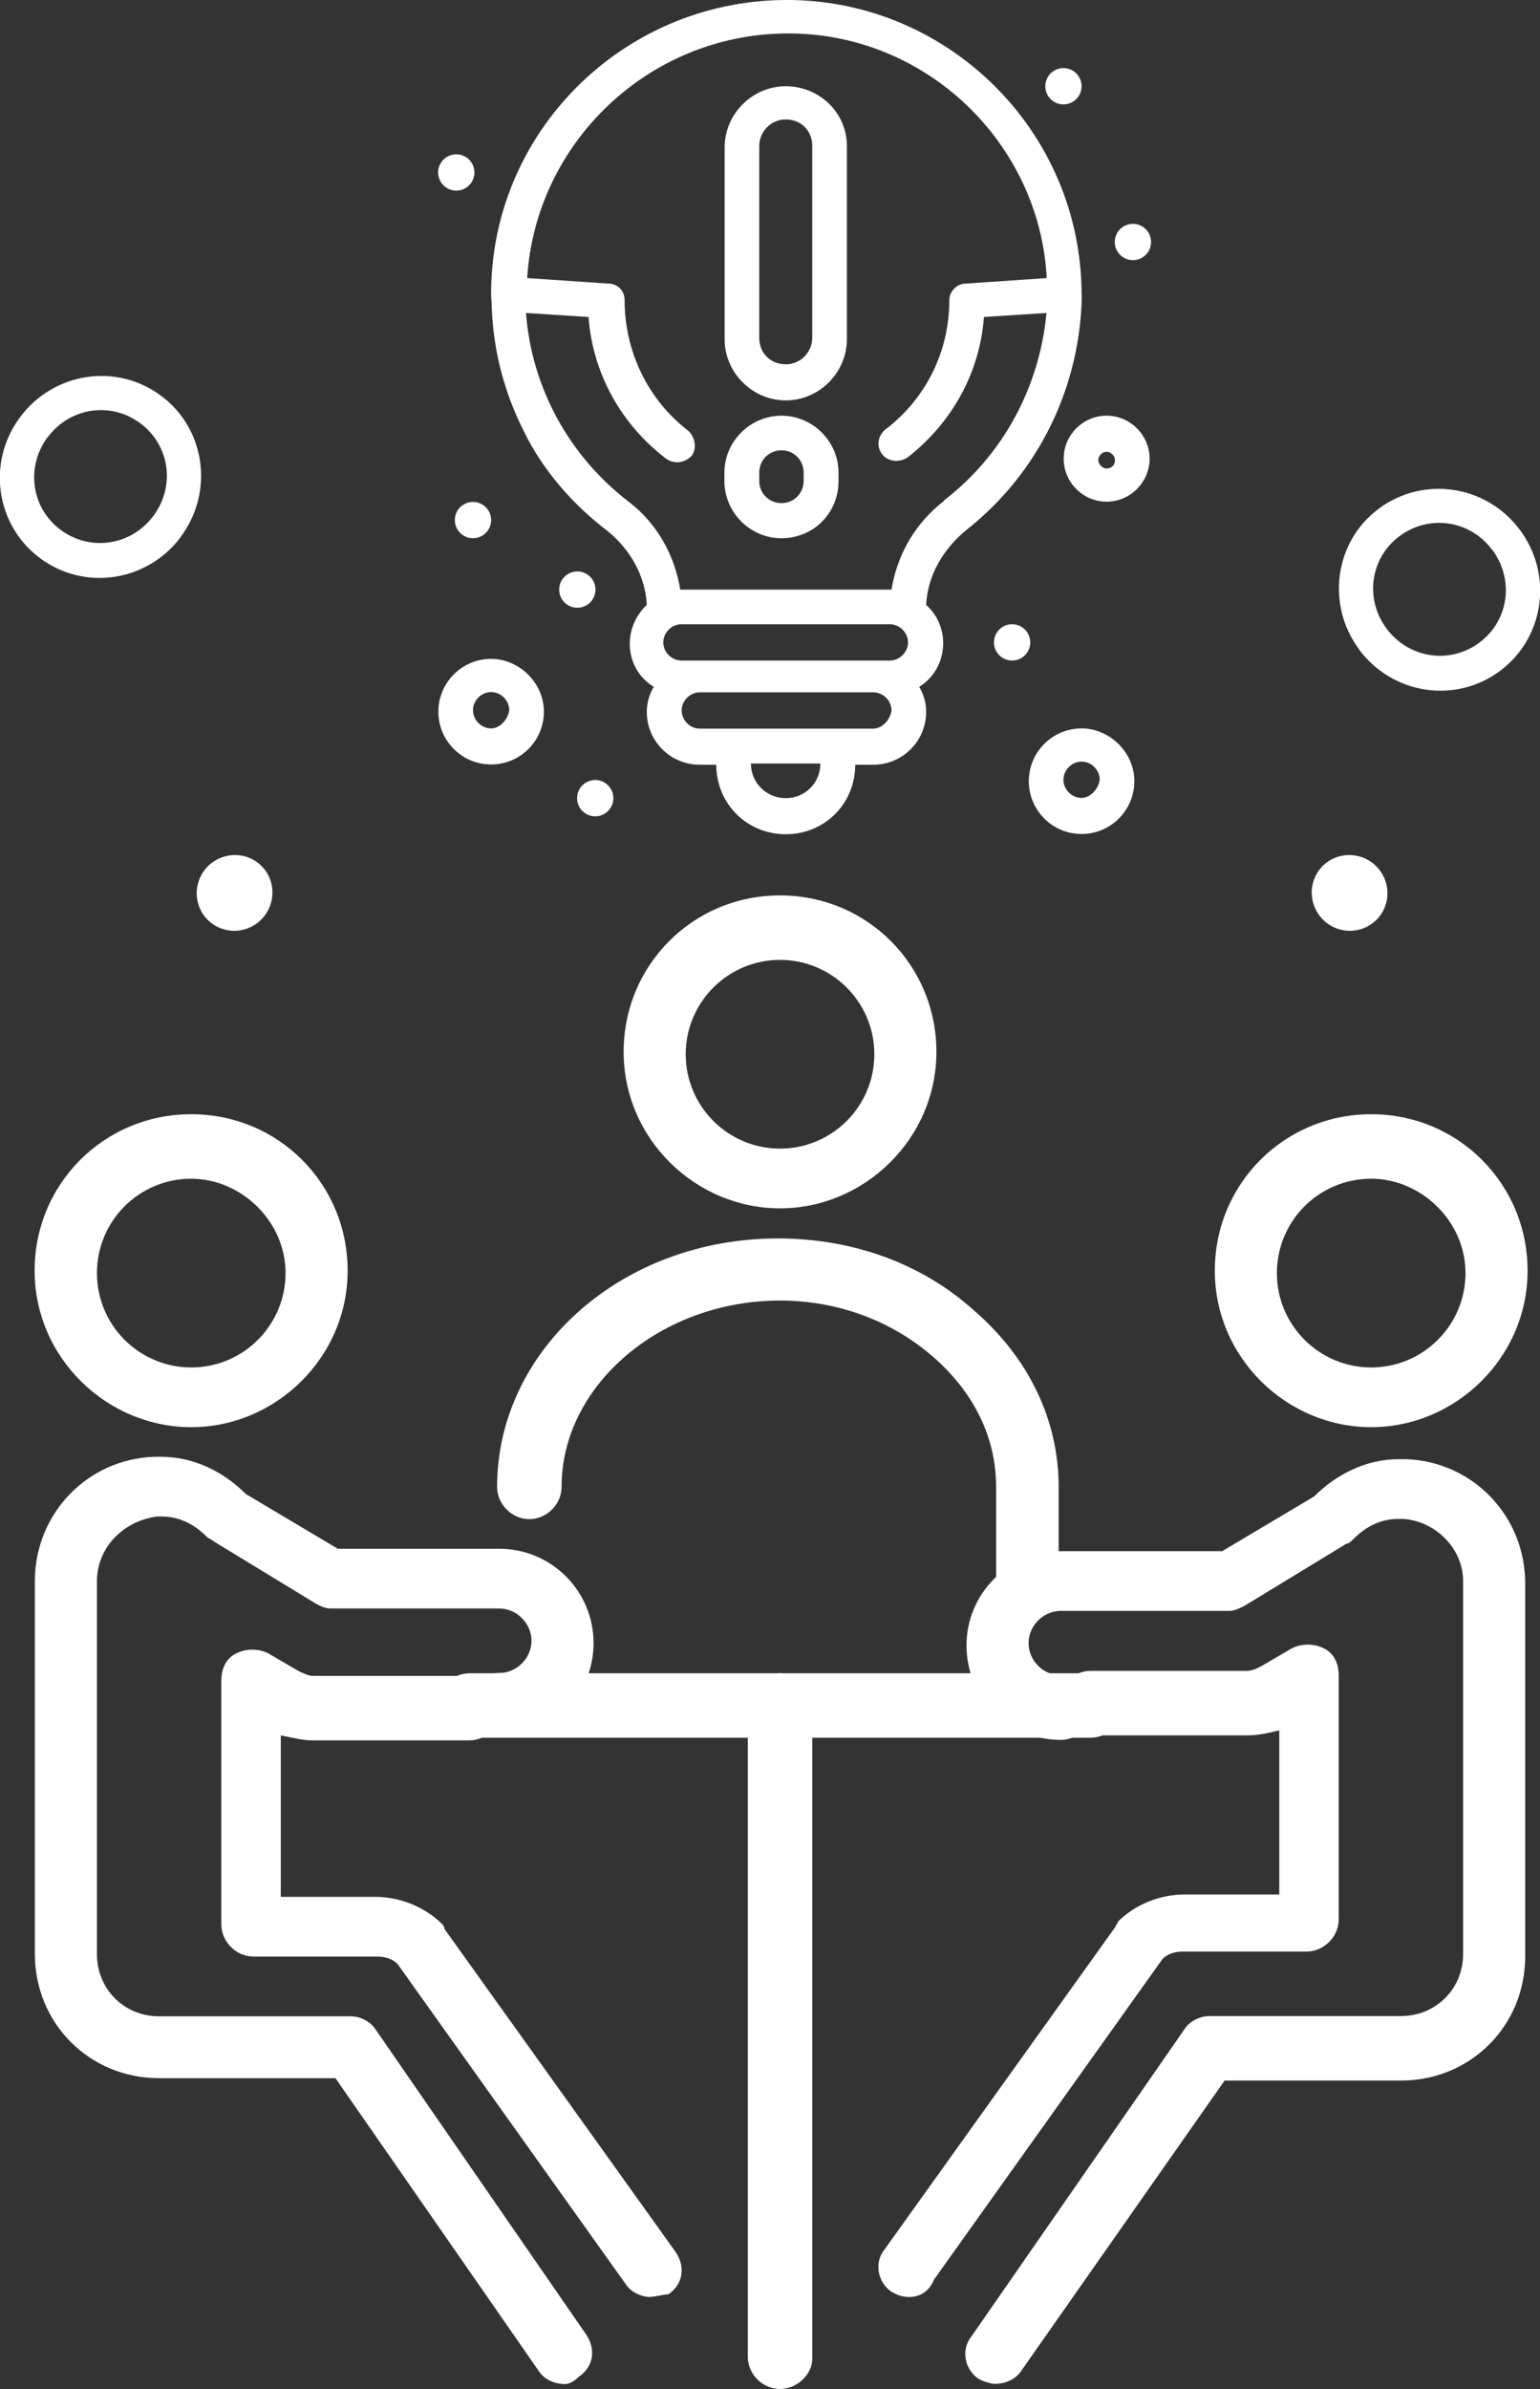
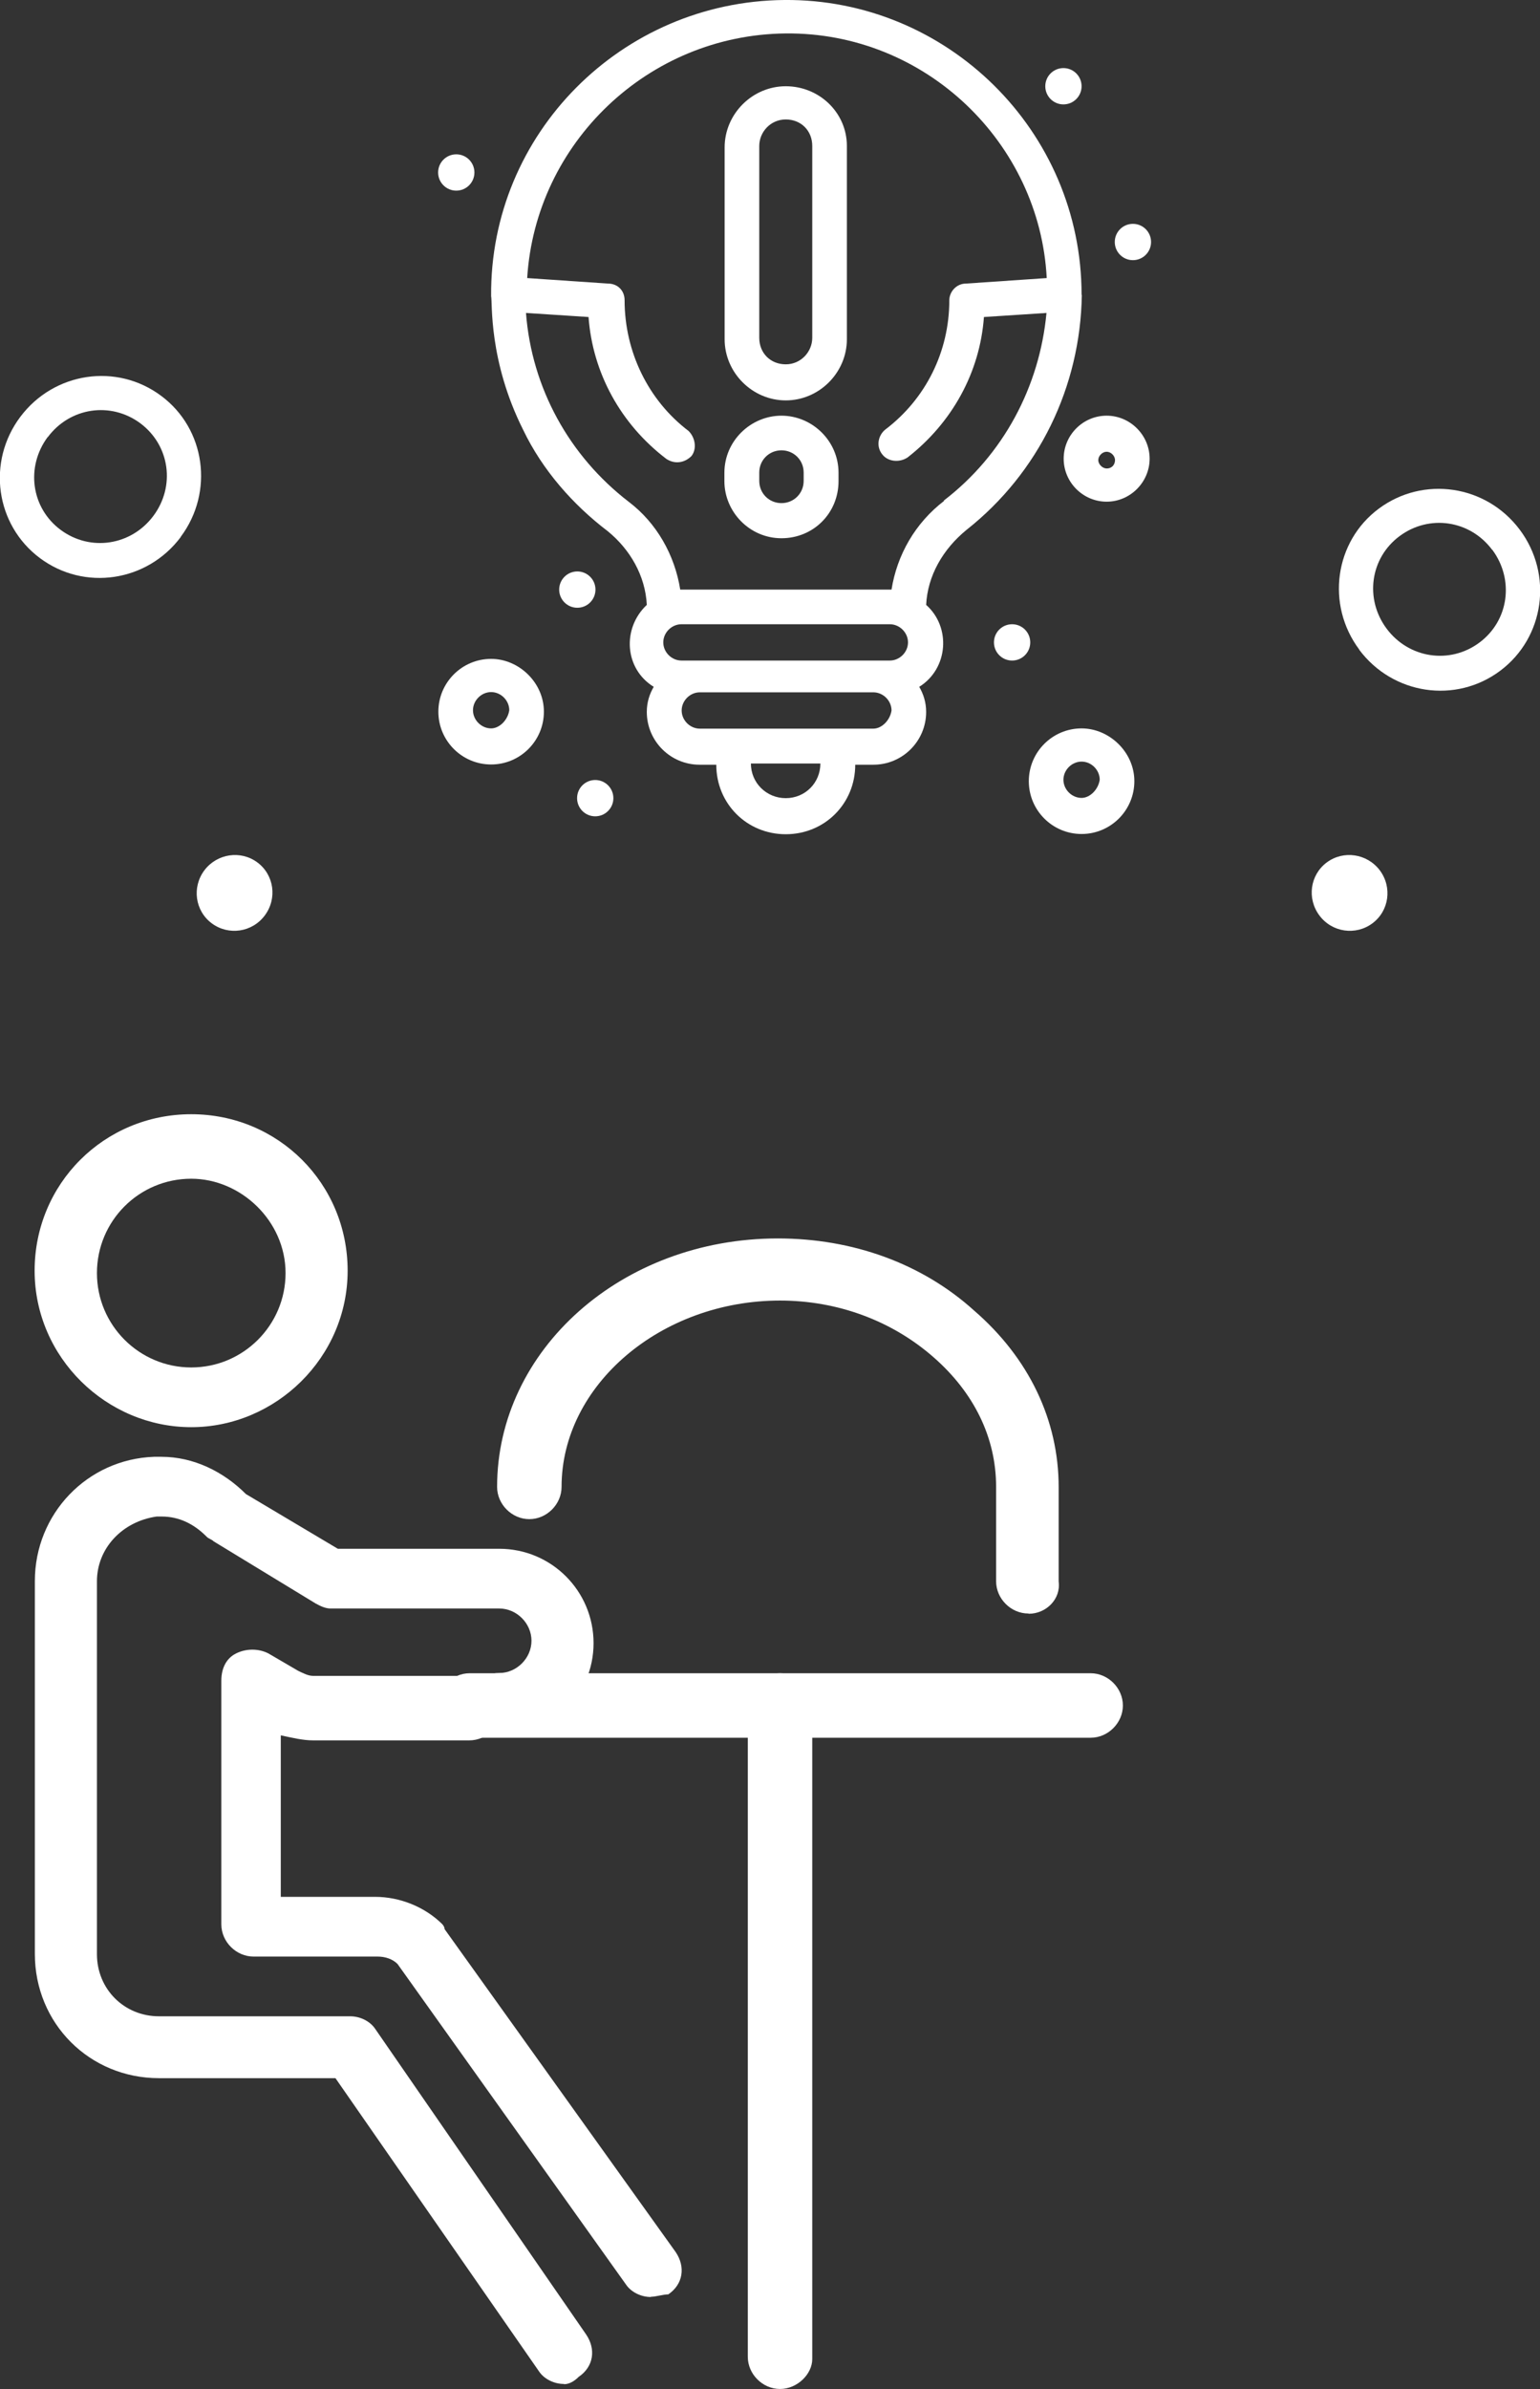
<svg xmlns="http://www.w3.org/2000/svg" id="_лой_2" viewBox="0 0 64.5 100">
  <rect x="0" y="0" width="64.5" height="100" fill="#333333" stroke="none" />
  <defs>
    <style>.cls-1{fill:#fff;}</style>
  </defs>
  <g id="_лой_1-2">
    <g>
      <g>
-         <path class="cls-1" d="M38.08,96.15c-.31,0-.52-.1-.73-.21-.62-.42-.73-1.25-.31-1.77l9.68-13.52c0-.1,.1-.1,.1-.21,.73-.73,1.77-1.14,2.81-1.14h3.95v-6.87c-.42,.1-.83,.21-1.35,.21h-6.55c-.73,0-1.35-.62-1.35-1.35s.62-1.35,1.35-1.35h6.55c.21,0,.42-.1,.62-.21l1.25-.73c.42-.21,.94-.21,1.35,0,.42,.21,.62,.62,.62,1.14v10.2c0,.73-.62,1.35-1.35,1.35h-5.2c-.31,0-.62,.1-.83,.31l-9.57,13.42c-.21,.52-.62,.73-1.04,.73Z" />
-         <path class="cls-1" d="M41.72,99.79c-.21,0-.52-.1-.73-.21-.62-.42-.73-1.25-.31-1.77l8.95-12.9c.21-.31,.62-.52,1.04-.52h8.01c1.46,0,2.6-1.14,2.6-2.6v-15.61c0-1.35-1.14-2.5-2.5-2.6h-.21c-.73,0-1.35,.31-1.87,.83-.1,.1-.21,.21-.31,.21l-4.27,2.6c-.21,.1-.42,.21-.62,.21h-7.07c-.73,0-1.35,.62-1.35,1.35s.62,1.35,1.35,1.35,1.35,.62,1.35,1.35-.62,1.35-1.35,1.35c-2.19,0-3.95-1.77-3.95-3.95s1.77-3.95,3.95-3.95h6.76l3.85-2.29c.94-.94,2.19-1.56,3.54-1.56h.31c2.81,.1,4.99,2.39,4.99,5.2v15.61c0,2.91-2.29,5.2-5.2,5.2h-7.39l-8.53,12.17c-.21,.31-.62,.52-1.04,.52Z" />
-         <path class="cls-1" d="M57.43,59.74c-3.54,0-6.55-2.91-6.55-6.55s2.91-6.55,6.55-6.55,6.55,2.91,6.55,6.55-3.02,6.55-6.55,6.55Zm0-10.4c-2.19,0-3.95,1.77-3.95,3.95s1.77,3.95,3.95,3.95,3.95-1.77,3.95-3.95-1.87-3.95-3.95-3.95Z" />
        <path class="cls-1" d="M27.26,96.15c-.42,0-.83-.21-1.04-.52l-9.57-13.42c-.21-.21-.52-.31-.83-.31h-5.2c-.73,0-1.35-.62-1.35-1.35v-10.2c0-.52,.21-.94,.62-1.14,.42-.21,.94-.21,1.35,0l1.25,.73c.21,.1,.42,.21,.62,.21h6.55c.73,0,1.35,.62,1.35,1.35s-.62,1.35-1.35,1.35h-6.55c-.42,0-.83-.1-1.35-.21v6.76h3.95c1.04,0,2.08,.42,2.81,1.14,0,0,.1,.1,.1,.21l9.68,13.52c.42,.62,.31,1.35-.31,1.77-.21,0-.52,.1-.73,.1Z" />
        <path class="cls-1" d="M23.62,99.79c-.42,0-.83-.21-1.04-.52l-8.53-12.28H6.66c-2.91,0-5.2-2.29-5.2-5.2v-15.61c0-2.81,2.19-5.1,4.99-5.2h.31c1.35,0,2.6,.62,3.54,1.56l3.85,2.29h6.76c2.19,0,3.95,1.77,3.95,3.95s-1.77,3.95-3.95,3.95c-.73,0-1.35-.62-1.35-1.35s.62-1.35,1.35-1.35,1.35-.62,1.35-1.35-.62-1.35-1.35-1.35h-7.07c-.21,0-.42-.1-.62-.21l-4.27-2.6c-.1-.1-.21-.1-.31-.21-.52-.52-1.14-.83-1.87-.83h-.21c-1.46,.21-2.5,1.35-2.5,2.71v15.61c0,1.46,1.14,2.6,2.6,2.6H14.67c.42,0,.83,.21,1.04,.52l8.84,12.8c.42,.62,.31,1.35-.31,1.77-.21,.21-.42,.31-.62,.31Z" />
        <path class="cls-1" d="M8.01,59.74c-3.54,0-6.56-2.91-6.56-6.55s2.91-6.55,6.56-6.55,6.55,2.91,6.55,6.55-3.02,6.55-6.55,6.55Zm0-10.4c-2.19,0-3.95,1.77-3.95,3.95s1.77,3.95,3.95,3.95,3.95-1.77,3.95-3.95-1.87-3.95-3.95-3.95Z" />
        <path class="cls-1" d="M45.67,72.74H19.67c-.73,0-1.35-.62-1.35-1.35s.62-1.35,1.35-1.35h26.01c.73,0,1.35,.62,1.35,1.35s-.62,1.35-1.35,1.35Z" />
        <path class="cls-1" d="M32.67,100c-.73,0-1.35-.62-1.35-1.35v-27.26c0-.73,.62-1.35,1.35-1.35s1.35,.62,1.35,1.35v27.36c0,.62-.62,1.25-1.35,1.25Z" />
-         <path class="cls-1" d="M32.67,50.58c-3.54,0-6.55-2.91-6.55-6.55s2.91-6.55,6.55-6.55,6.55,2.91,6.55,6.55-3.02,6.55-6.55,6.55Zm0-10.4c-2.18,0-3.95,1.77-3.95,3.95s1.77,3.95,3.95,3.95,3.95-1.77,3.95-3.95-1.77-3.95-3.95-3.95Z" />
        <path class="cls-1" d="M43.07,67.54c-.73,0-1.35-.62-1.35-1.35v-3.95c0-2.08-.94-3.95-2.6-5.41-1.77-1.56-4.06-2.39-6.45-2.39-4.99,0-9.15,3.54-9.15,7.8,0,.73-.62,1.35-1.35,1.35s-1.35-.62-1.35-1.35c0-5.72,5.2-10.4,11.76-10.4,3.12,0,6.03,1.04,8.22,3.02,2.29,1.98,3.54,4.58,3.54,7.39v3.95c.1,.73-.52,1.35-1.25,1.35Z" />
      </g>
      <g id="_97-About__Idea__Information__Knowledge">
        <g>
          <path class="cls-1" d="M32.91,3.61c-1.4,0-2.56,1.16-2.56,2.56V14.2c0,1.4,1.16,2.56,2.56,2.56s2.56-1.16,2.56-2.56V6.11c0-1.4-1.16-2.5-2.56-2.5Zm1.11,10.53c0,.58-.47,1.11-1.11,1.11s-1.11-.47-1.11-1.11V6.11c0-.58,.47-1.11,1.11-1.11s1.11,.47,1.11,1.11V14.14Z" />
          <path class="cls-1" d="M32.73,17.4c-1.28,0-2.39,1.05-2.39,2.39v.35c0,1.28,1.05,2.39,2.39,2.39s2.39-1.05,2.39-2.39v-.35c0-1.34-1.11-2.39-2.39-2.39Zm.93,2.73c0,.52-.41,.93-.93,.93s-.93-.41-.93-.93v-.35c0-.52,.41-.93,.93-.93s.93,.41,.93,.93v.35Z" />
          <path class="cls-1" d="M45.3,12.34C45.3,5.47,39.66-.06,32.85,0c-6.81,.06-12.34,5.59-12.28,12.4,.06,.23-.12,2.68,1.34,5.59,.81,1.69,2.09,3.14,3.55,4.25,.93,.76,1.57,1.86,1.63,3.08-1.05,.99-.93,2.68,.29,3.43-.17,.29-.29,.64-.29,1.05,0,1.22,.99,2.21,2.21,2.21h.7c0,1.63,1.28,2.91,2.91,2.91s2.91-1.28,2.91-2.91h.76c1.22,0,2.21-.99,2.21-2.21,0-.41-.12-.76-.29-1.05,1.22-.76,1.34-2.5,.29-3.43,.06-1.22,.7-2.33,1.69-3.14,3.03-2.39,4.77-5.99,4.83-9.83Zm-7.27,14.55c0,.41-.35,.76-.76,.76h-8.73c-.41,0-.76-.35-.76-.76s.35-.76,.76-.76h8.73c.41,0,.76,.35,.76,.76Zm-5.12,6.52c-.81,0-1.46-.64-1.46-1.45h2.91c0,.81-.64,1.45-1.45,1.45Zm3.67-2.91h-7.27c-.41,0-.76-.35-.76-.76s.35-.76,.76-.76h7.27c.41,0,.76,.35,.76,.76-.06,.41-.41,.76-.76,.76Zm2.97-9.54c-1.22,.93-1.98,2.27-2.21,3.72h-8.85c-.23-1.45-.99-2.79-2.15-3.67-2.5-1.92-4.07-4.77-4.31-7.91l2.62,.17c.17,2.33,1.34,4.48,3.26,5.94,.35,.23,.76,.17,1.05-.12,.23-.29,.17-.76-.12-1.05-1.69-1.28-2.68-3.32-2.68-5.47,0-.41-.29-.7-.7-.7l-3.38-.23c.35-5.65,5.06-10.18,10.82-10.24,5.88-.06,10.65,4.6,10.94,10.24l-3.38,.23c-.41,0-.7,.35-.7,.7,0,2.15-.99,4.13-2.68,5.41-.29,.23-.41,.7-.12,1.05,.23,.29,.7,.35,1.05,.12,1.86-1.45,3.03-3.55,3.2-5.88l2.62-.17c-.29,3.08-1.8,5.94-4.31,7.86Z" />
          <path class="cls-1" d="M42.39,26.13c.42,0,.76,.34,.76,.76s-.34,.76-.76,.76-.76-.34-.76-.76,.34-.76,.76-.76Z" />
          <path class="cls-1" d="M47.45,9.37c.42,0,.76,.34,.76,.76s-.34,.76-.76,.76-.76-.34-.76-.76,.34-.76,.76-.76Z" />
          <path class="cls-1" d="M44.54,2.85c.42,0,.76,.34,.76,.76s-.34,.76-.76,.76-.76-.34-.76-.76,.34-.76,.76-.76Z" />
          <path class="cls-1" d="M19.11,6.46c.42,0,.76,.34,.76,.76s-.34,.76-.76,.76-.76-.34-.76-.76,.34-.76,.76-.76Z" />
-           <path class="cls-1" d="M19.81,21.01c.42,0,.76,.34,.76,.76s-.34,.76-.76,.76-.76-.34-.76-.76,.34-.76,.76-.76Z" />
          <path class="cls-1" d="M24.18,23.92c.42,0,.76,.34,.76,.76s-.34,.76-.76,.76-.76-.34-.76-.76,.34-.76,.76-.76Z" />
          <path class="cls-1" d="M24.93,32.65c.42,0,.76,.34,.76,.76s-.34,.76-.76,.76-.76-.34-.76-.76,.34-.76,.76-.76Z" />
          <path class="cls-1" d="M20.57,27.58c-1.22,0-2.21,.99-2.21,2.21s.99,2.21,2.21,2.21,2.21-.99,2.21-2.21-1.05-2.21-2.21-2.21Zm0,2.91c-.41,0-.76-.35-.76-.76s.35-.76,.76-.76,.76,.35,.76,.76c-.06,.41-.41,.76-.76,.76Z" />
          <path class="cls-1" d="M46.35,17.4c-.99,0-1.8,.81-1.8,1.8s.81,1.8,1.8,1.8,1.8-.82,1.8-1.8-.81-1.8-1.8-1.8Zm0,2.21c-.17,0-.35-.17-.35-.35s.17-.35,.35-.35,.35,.17,.35,.35-.12,.35-.35,.35Z" />
          <path class="cls-1" d="M45.3,30.49c-1.22,0-2.21,.99-2.21,2.21s.99,2.21,2.21,2.21,2.21-.99,2.21-2.21-1.05-2.21-2.21-2.21Zm0,2.91c-.41,0-.76-.35-.76-.76s.35-.76,.76-.76,.76,.35,.76,.76c-.06,.41-.41,.76-.76,.76Z" />
        </g>
      </g>
      <path class="cls-1" d="M7.57,22.47c1.4-1.87,1.04-4.52-.82-5.9-1.86-1.39-4.49-1-5.9,.88s-1.04,4.52,.82,5.91,4.49,1,5.9-.88Zm-5.57-4.17c.93-1.25,2.64-1.5,3.88-.58,1.24,.93,1.47,2.64,.54,3.88s-2.64,1.5-3.88,.58-1.47-2.64-.54-3.89Z" />
      <path class="cls-1" d="M8.56,36.43c-.53,.71-.39,1.7,.31,2.22s1.69,.38,2.22-.33,.39-1.7-.31-2.22-1.69-.37-2.22,.33Z" />
      <path class="cls-1" d="M56.93,27.19c-1.4-1.87-1.04-4.52,.82-5.9s4.49-1,5.9,.88,1.04,4.52-.82,5.91-4.49,1-5.9-.88Zm5.57-4.17c-.93-1.25-2.64-1.5-3.88-.58s-1.47,2.64-.54,3.88,2.64,1.5,3.88,.58,1.47-2.64,.54-3.89Z" />
      <path class="cls-1" d="M57.79,36.43c.53,.71,.39,1.7-.31,2.22s-1.69,.38-2.22-.33-.39-1.7,.31-2.22,1.69-.37,2.22,.33Z" />
    </g>
  </g>
</svg>